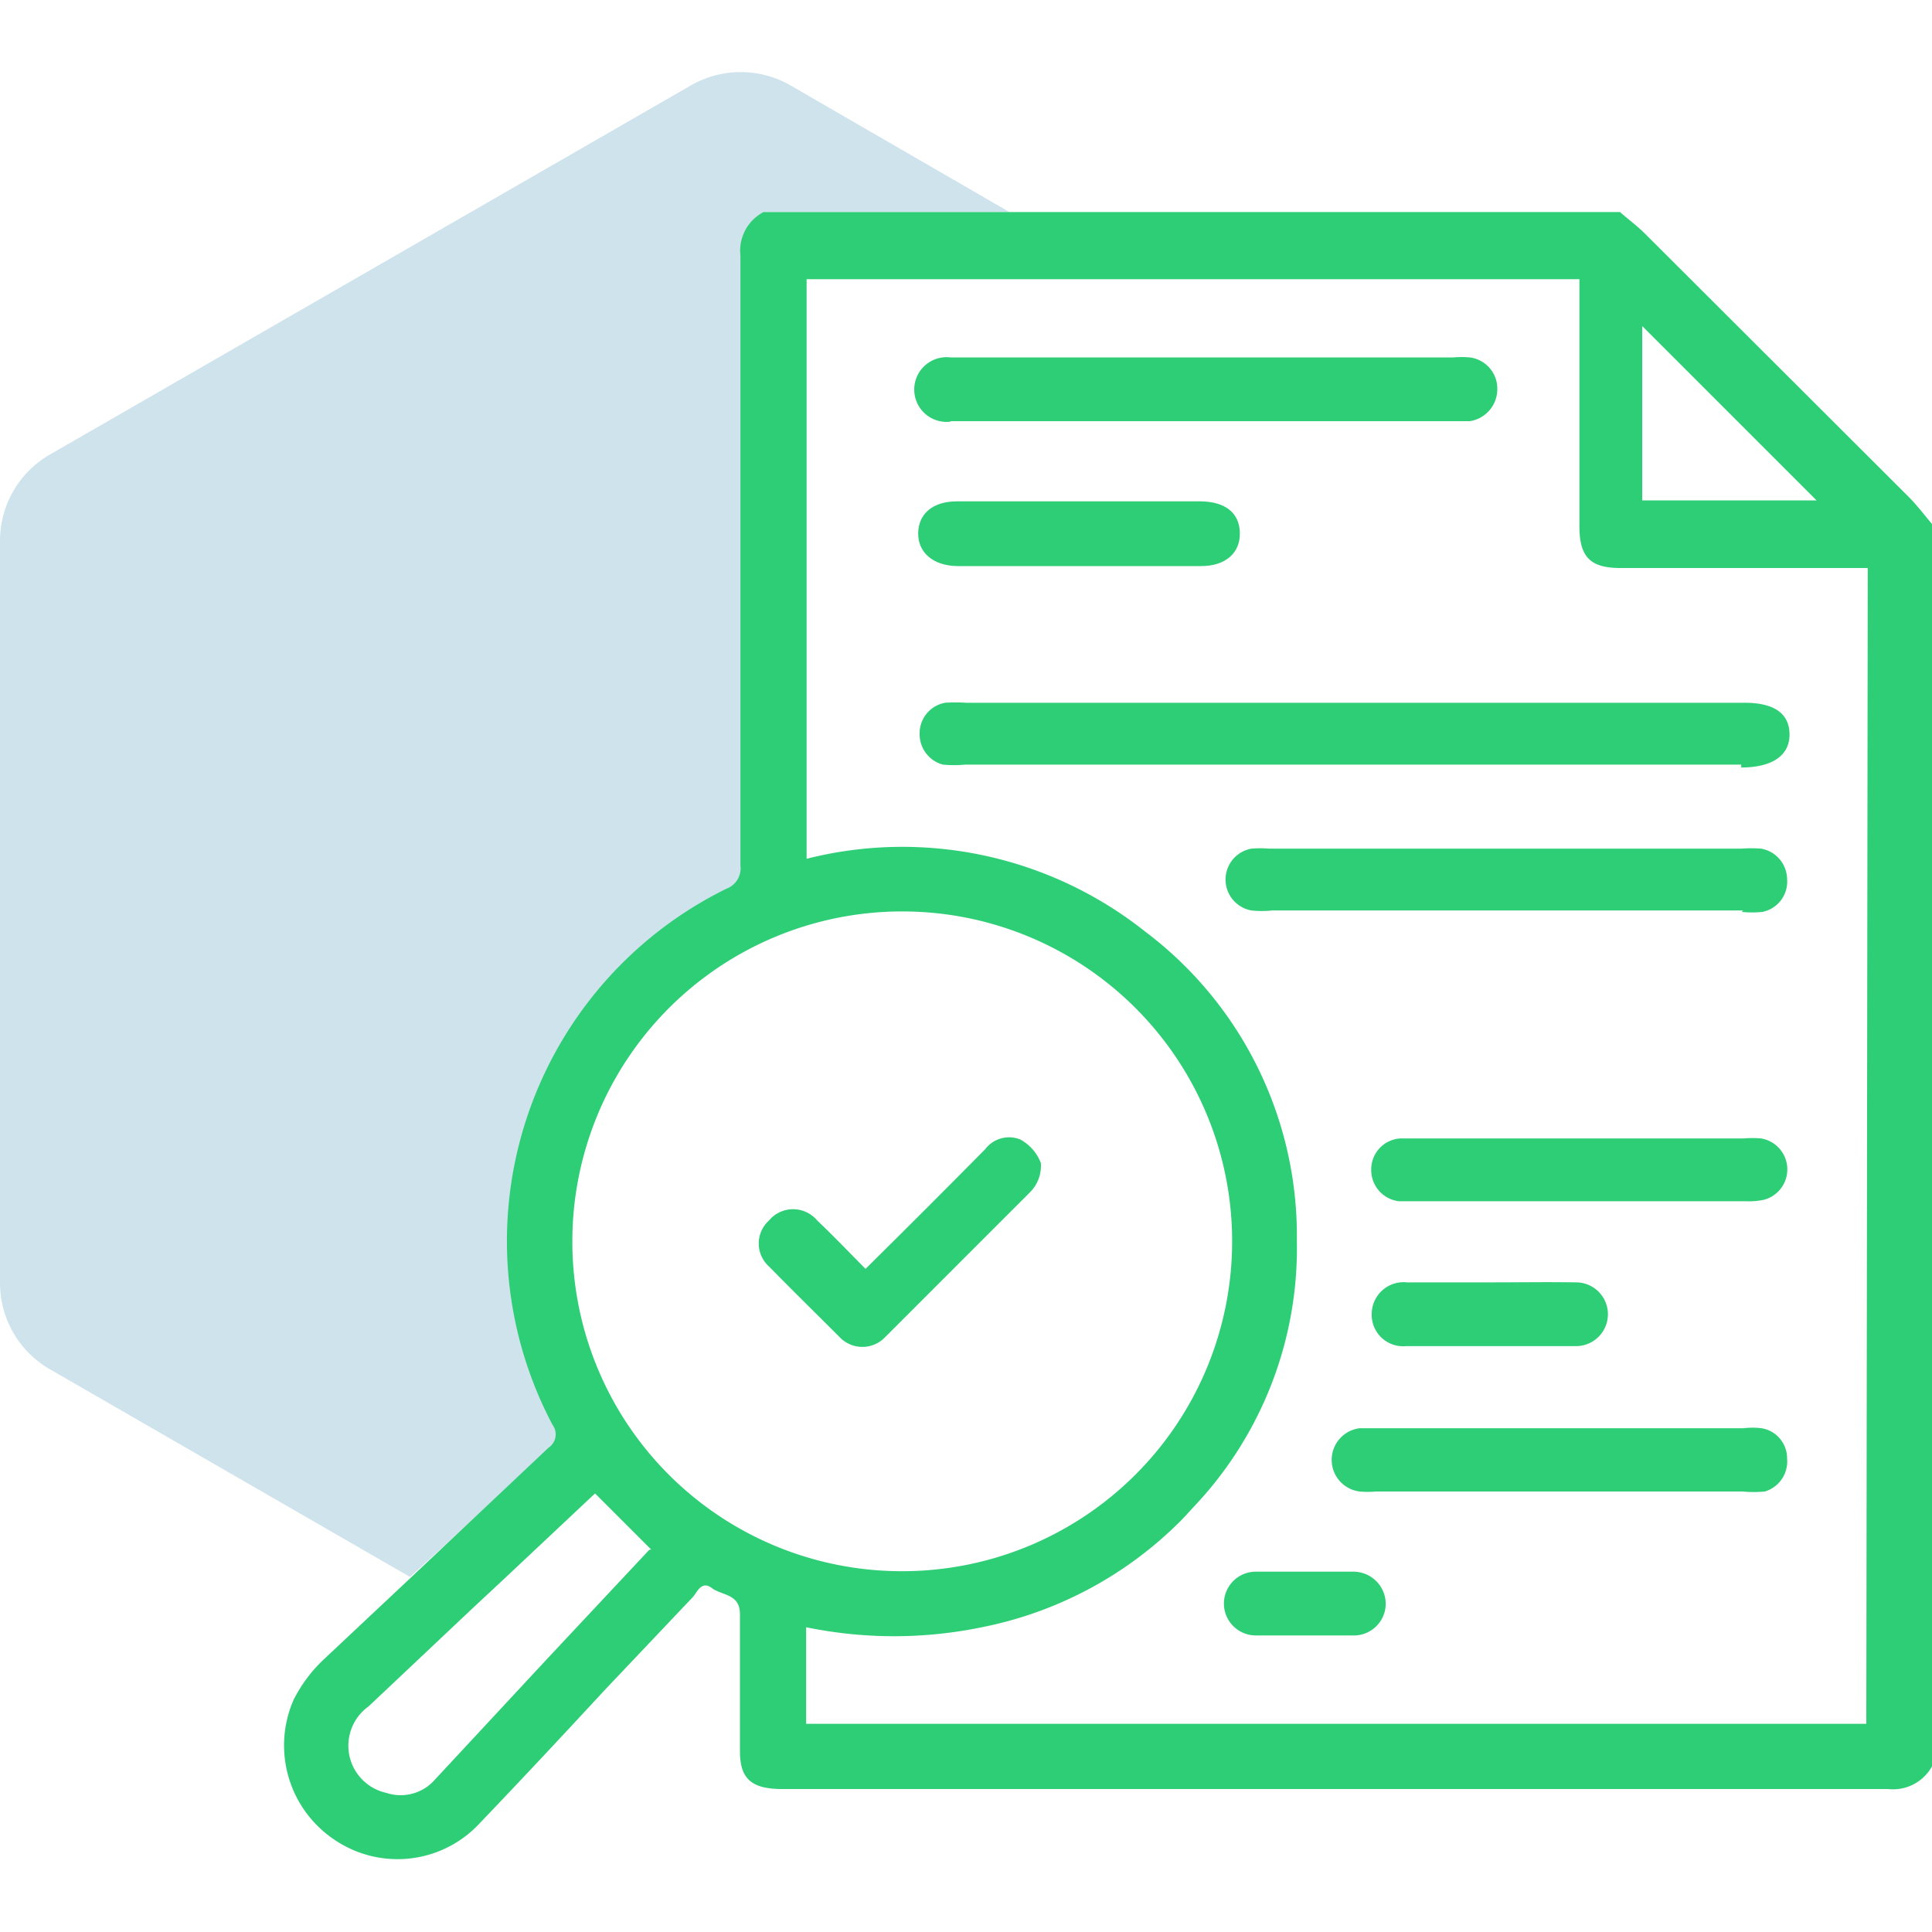
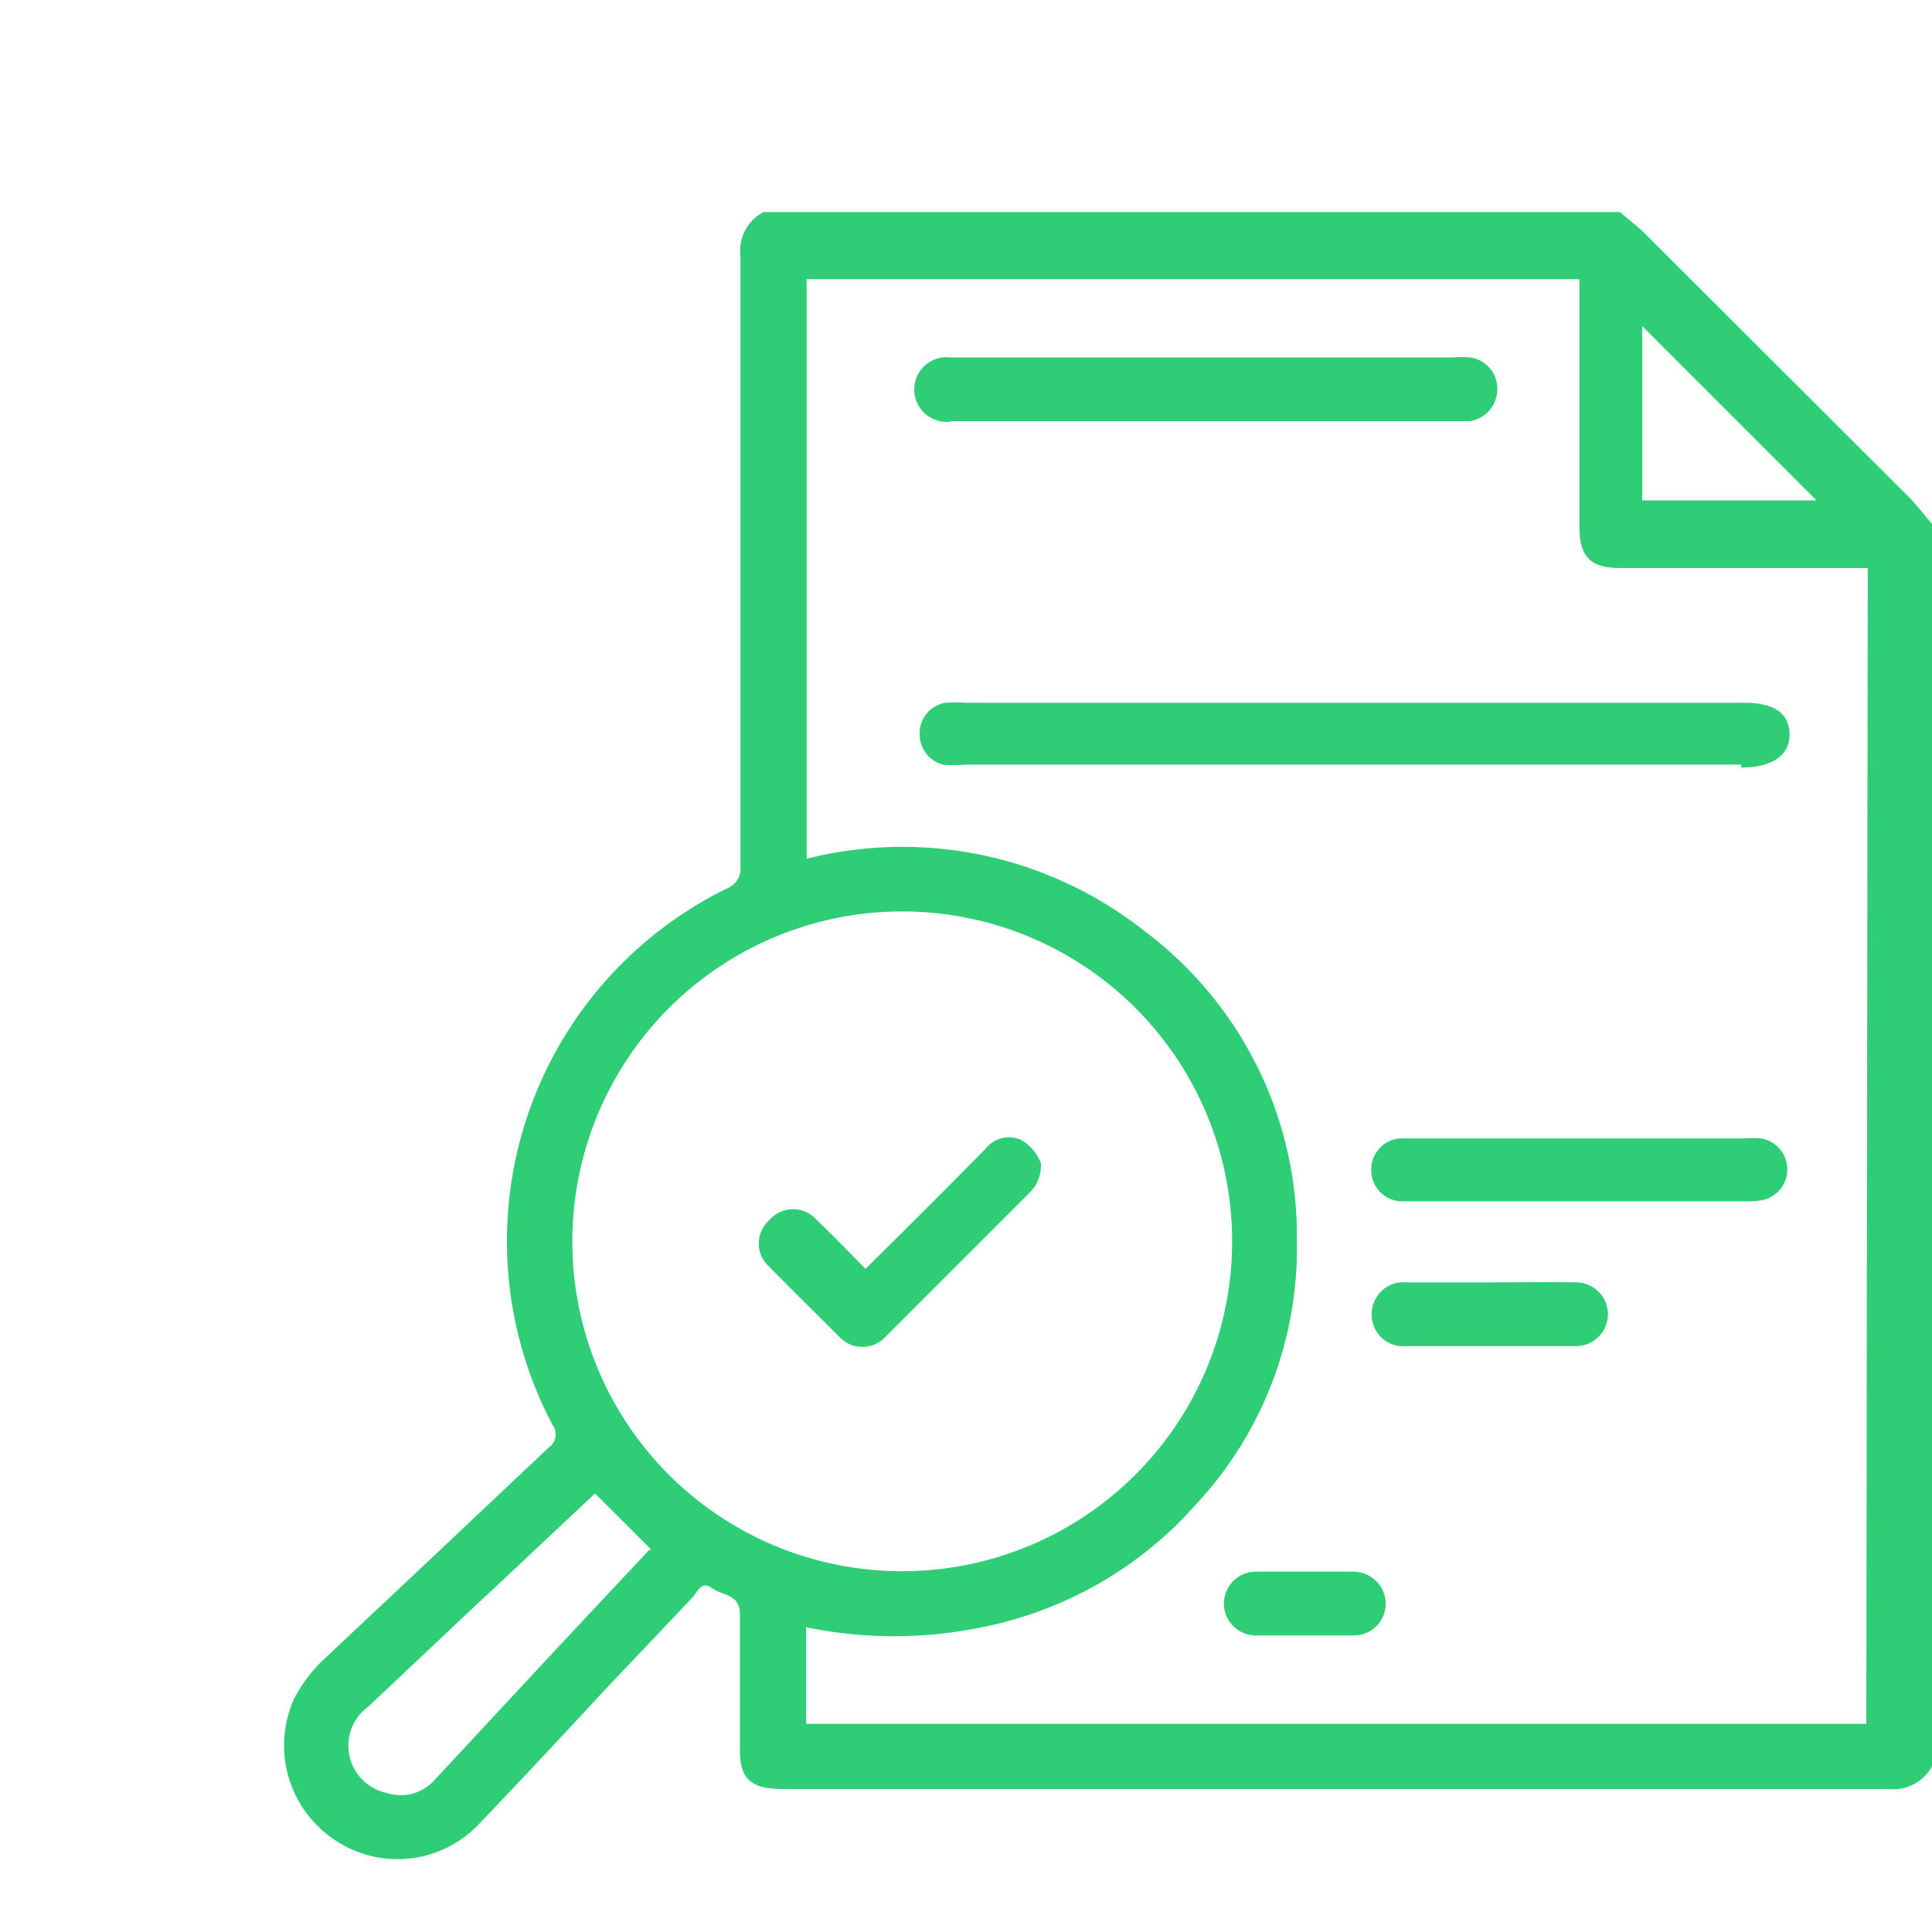
<svg xmlns="http://www.w3.org/2000/svg" id="Layer_1" data-name="Layer 1" viewBox="0 0 40 40">
  <defs>
    <style>.cls-1{fill:#0f75a8;opacity:0.2;}.cls-2{fill:#2ece76;}</style>
  </defs>
-   <path class="cls-1" d="M11.46,29.5a8.13,8.13,0,0,1,3.6-11.1.45.45,0,0,0,.29-.48c0-4.21,0-8.42,0-12.63a.9.9,0,0,1,.48-.9H20.9L16.37,1.77a2.07,2.07,0,0,0-2.07,0L1,9.43a2.06,2.06,0,0,0-1,1.79V26.54a2.06,2.06,0,0,0,1,1.79l7.49,4.32L11.38,30A.33.33,0,0,0,11.46,29.5Z" />
  <path class="cls-2" d="M39.55,10.32,34.06,4.84c-.16-.16-.35-.3-.52-.45H15.81a.9.9,0,0,0-.48.9c0,4.21,0,8.42,0,12.63a.45.45,0,0,1-.29.48,8.13,8.13,0,0,0-3.6,11.1.33.33,0,0,1-.08.47L8.52,32.65l-1.81,1.7a3,3,0,0,0-.63.84,2.35,2.35,0,0,0,.86,2.91,2.32,2.32,0,0,0,3-.36c.87-.91,1.73-1.83,2.59-2.76l1.82-1.92c.09-.11.18-.34.39-.18s.59.11.58.56c0,.9,0,1.8,0,2.7,0,0,0,.08,0,.12,0,.58.25.78.88.78H39.09a.92.92,0,0,0,.91-.47V10.85C39.85,10.67,39.71,10.49,39.55,10.32ZM34,6.75l3.61,3.61H34ZM13.44,32.09,11.37,34.3,9,36.85a.94.94,0,0,1-1,.27,1,1,0,0,1-.37-1.79l2.12-2,.75-.7,1.82-1.71,1.16,1.16Zm-1.59-6.4a6.83,6.83,0,1,1,6.79,6.84A6.82,6.82,0,0,1,11.85,25.69Zm26.79,10H16.69v-2a9,9,0,0,0,3.64,0,8,8,0,0,0,4-2.09c.15-.14.28-.29.42-.44a7.78,7.78,0,0,0,2.1-5.48,7.88,7.88,0,0,0-3.15-6.4,8.08,8.08,0,0,0-7-1.5v-12h16v5.11c0,.64.22.87.85.87h5.12Z" />
  <path class="cls-2" d="M36.05,15.89c.63,0,1-.24,1-.68s-.32-.66-.93-.66H20a3.1,3.1,0,0,0-.43,0,.64.64,0,0,0-.53.64.65.65,0,0,0,.48.64,2.42,2.42,0,0,0,.47,0H36.05Z" />
  <path class="cls-2" d="M19.68,8.72H30.43A.67.67,0,0,0,31,8.06a.65.65,0,0,0-.57-.66,1.93,1.93,0,0,0-.34,0H19.68a.67.67,0,1,0,0,1.33Z" />
-   <path class="cls-2" d="M36.06,18.88a2.08,2.08,0,0,0,.43,0A.64.64,0,0,0,37,18.2a.65.65,0,0,0-.54-.63,2.68,2.68,0,0,0-.4,0H26.27a2.17,2.17,0,0,0-.36,0,.65.65,0,0,0,0,1.28,2,2,0,0,0,.43,0h9.75Z" />
-   <path class="cls-2" d="M36.47,29.57a1.51,1.51,0,0,0-.37,0H28.51c-.12,0-.24,0-.36,0a.66.66,0,0,0,0,1.31,1.88,1.88,0,0,0,.34,0h7.59a2.38,2.38,0,0,0,.46,0A.65.65,0,0,0,37,30.2.63.63,0,0,0,36.47,29.57Z" />
  <path class="cls-2" d="M36.52,24.84a.65.65,0,0,0-.06-1.27,2.11,2.11,0,0,0-.36,0h-6c-.37,0-.73,0-1.1,0a.64.64,0,0,0-.61.63.65.65,0,0,0,.57.67l.26,0h6.92A1.5,1.5,0,0,0,36.52,24.84Z" />
-   <path class="cls-2" d="M19.81,11.72h5.06c.5,0,.81-.27.8-.69s-.31-.64-.8-.65H19.81c-.49,0-.79.25-.8.65S19.31,11.71,19.81,11.72Z" />
  <path class="cls-2" d="M30.89,26.55h-.23c-.51,0-1,0-1.53,0a.66.66,0,0,0-.73.65.65.65,0,0,0,.71.67h3.52a.66.66,0,1,0,0-1.32C32,26.54,31.46,26.55,30.89,26.55Z" />
  <path class="cls-2" d="M28,32.54H26a.66.66,0,1,0,0,1.32H28a.66.66,0,0,0,.69-.65A.67.67,0,0,0,28,32.54Z" />
  <path class="cls-2" d="M21.55,24.08a.93.93,0,0,0-.43-.49.62.62,0,0,0-.72.2c-.81.82-1.63,1.64-2.48,2.48-.35-.35-.66-.68-1-1a.65.65,0,0,0-1,0,.64.64,0,0,0,0,.95c.48.49,1,1,1.46,1.46a.65.65,0,0,0,.95,0c1-1,2-2,3-3A.78.78,0,0,0,21.55,24.08Z" />
</svg>